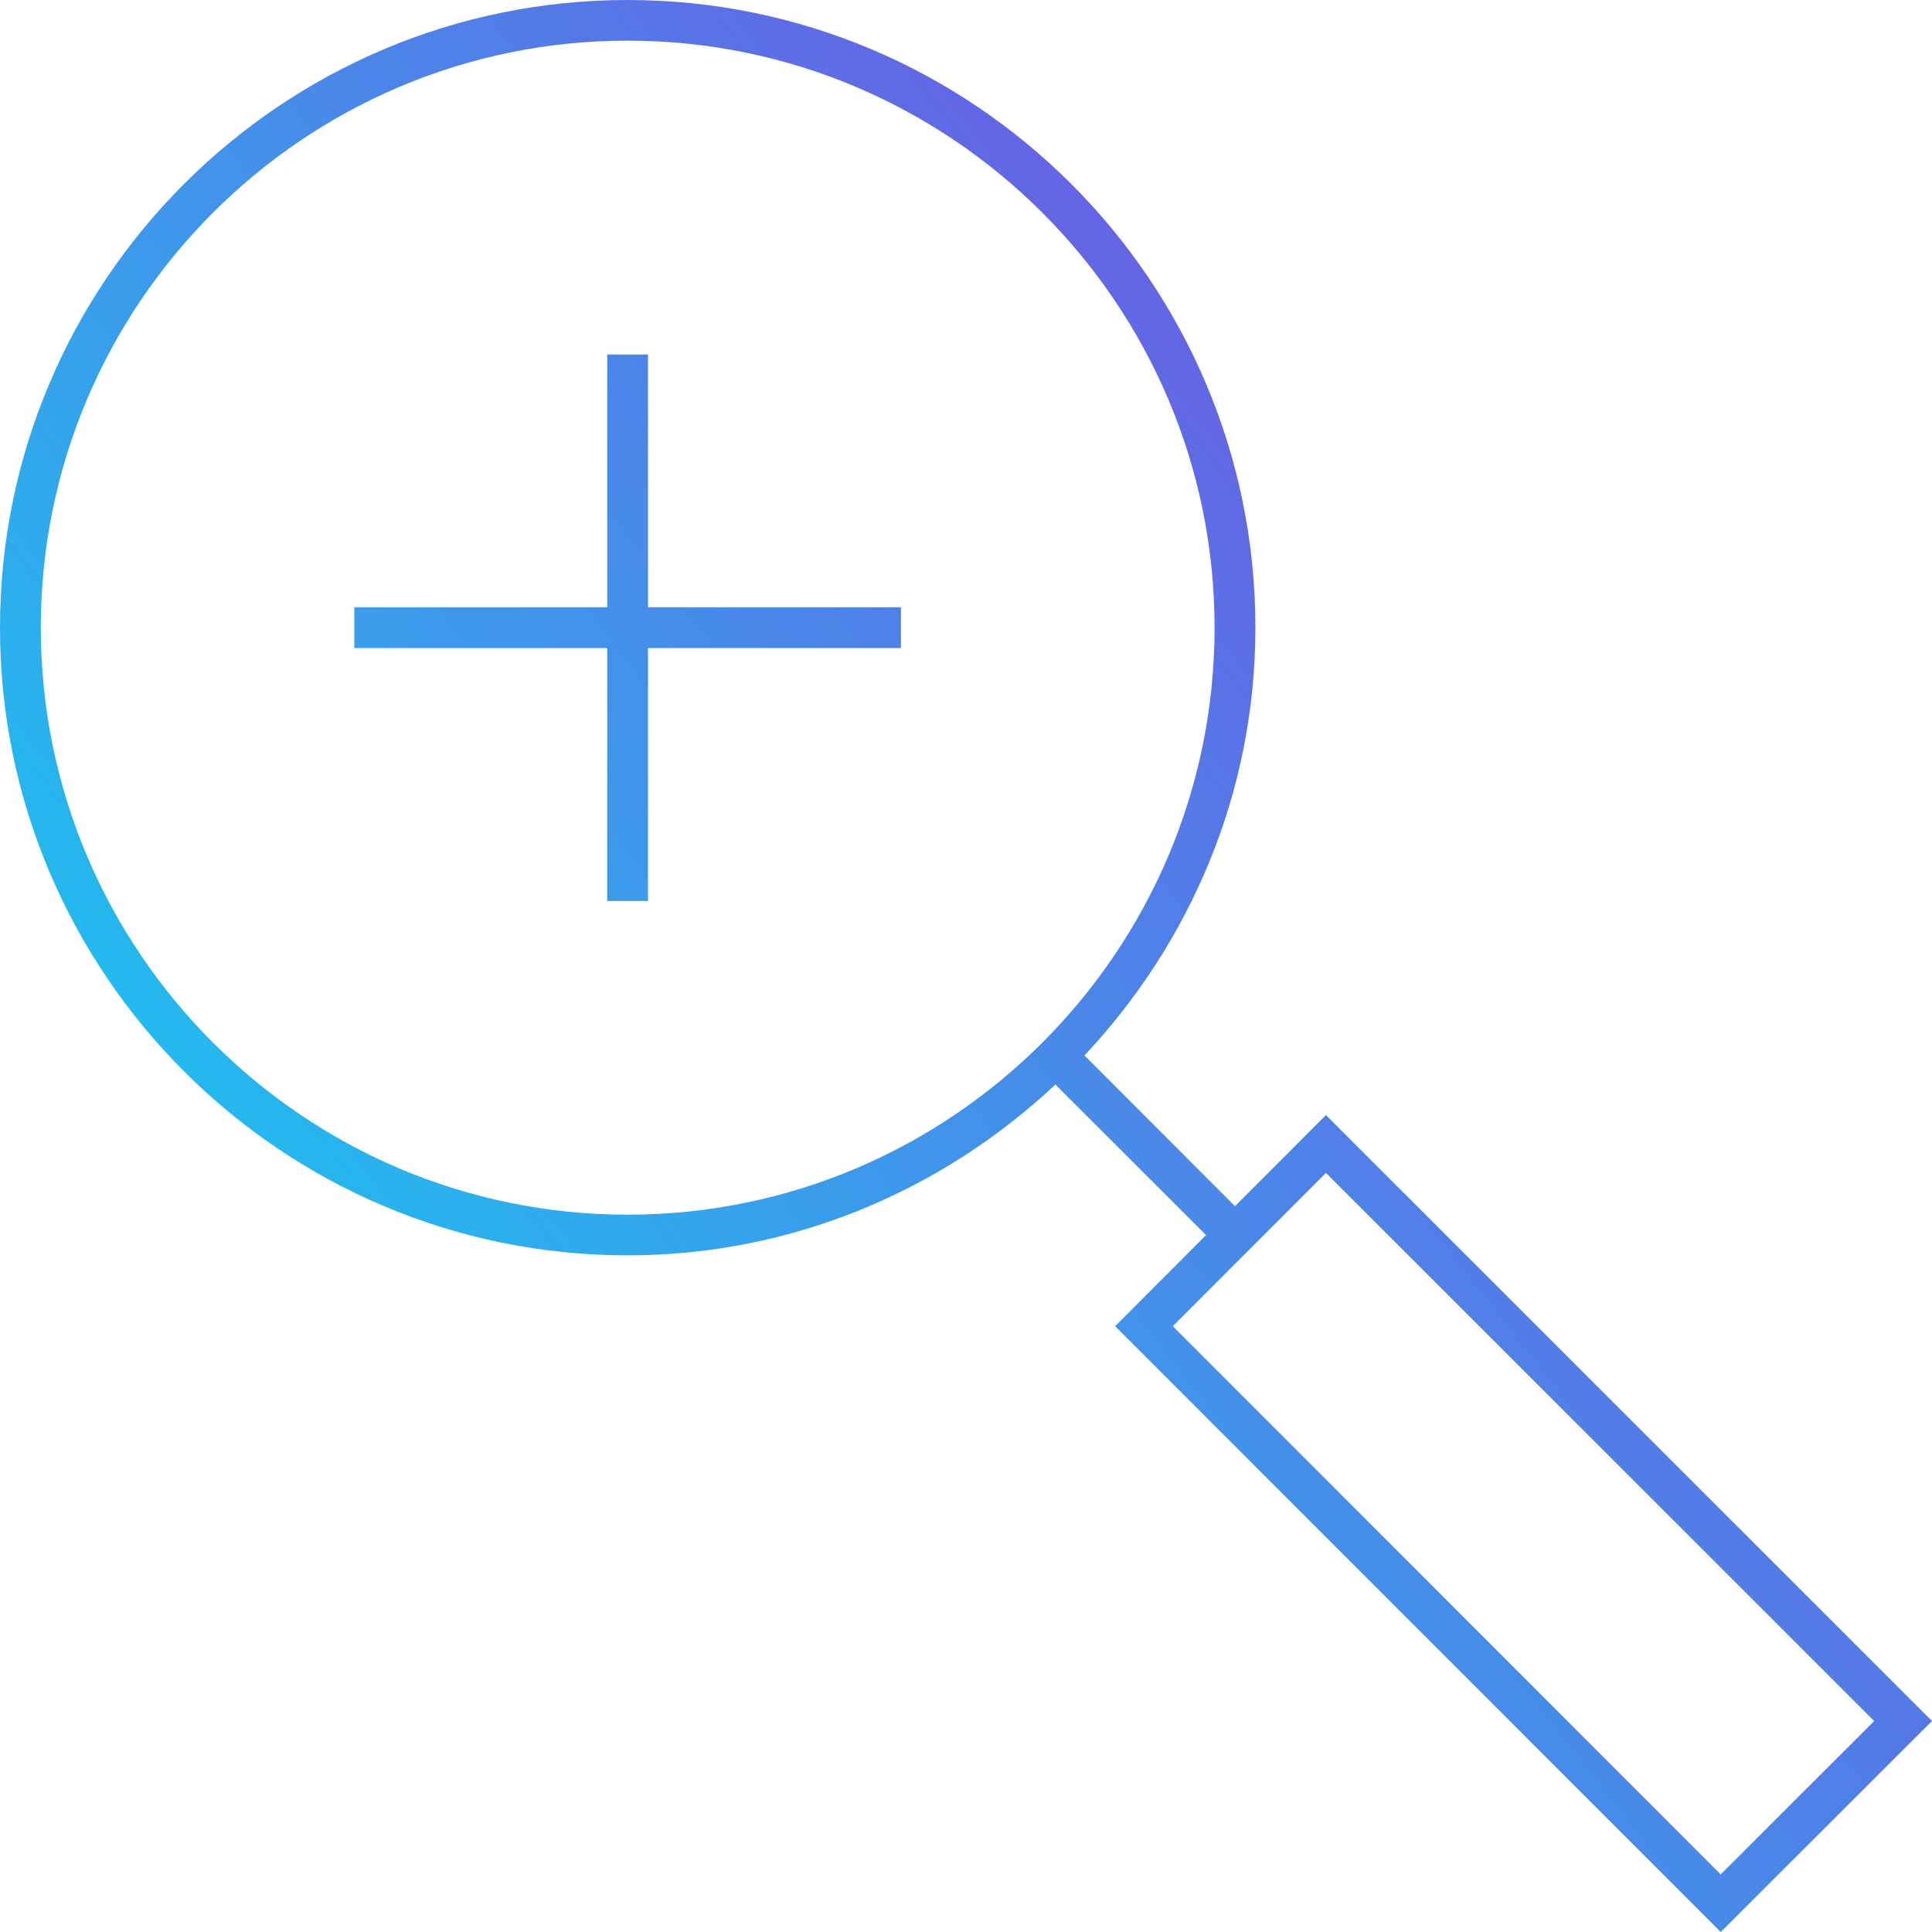
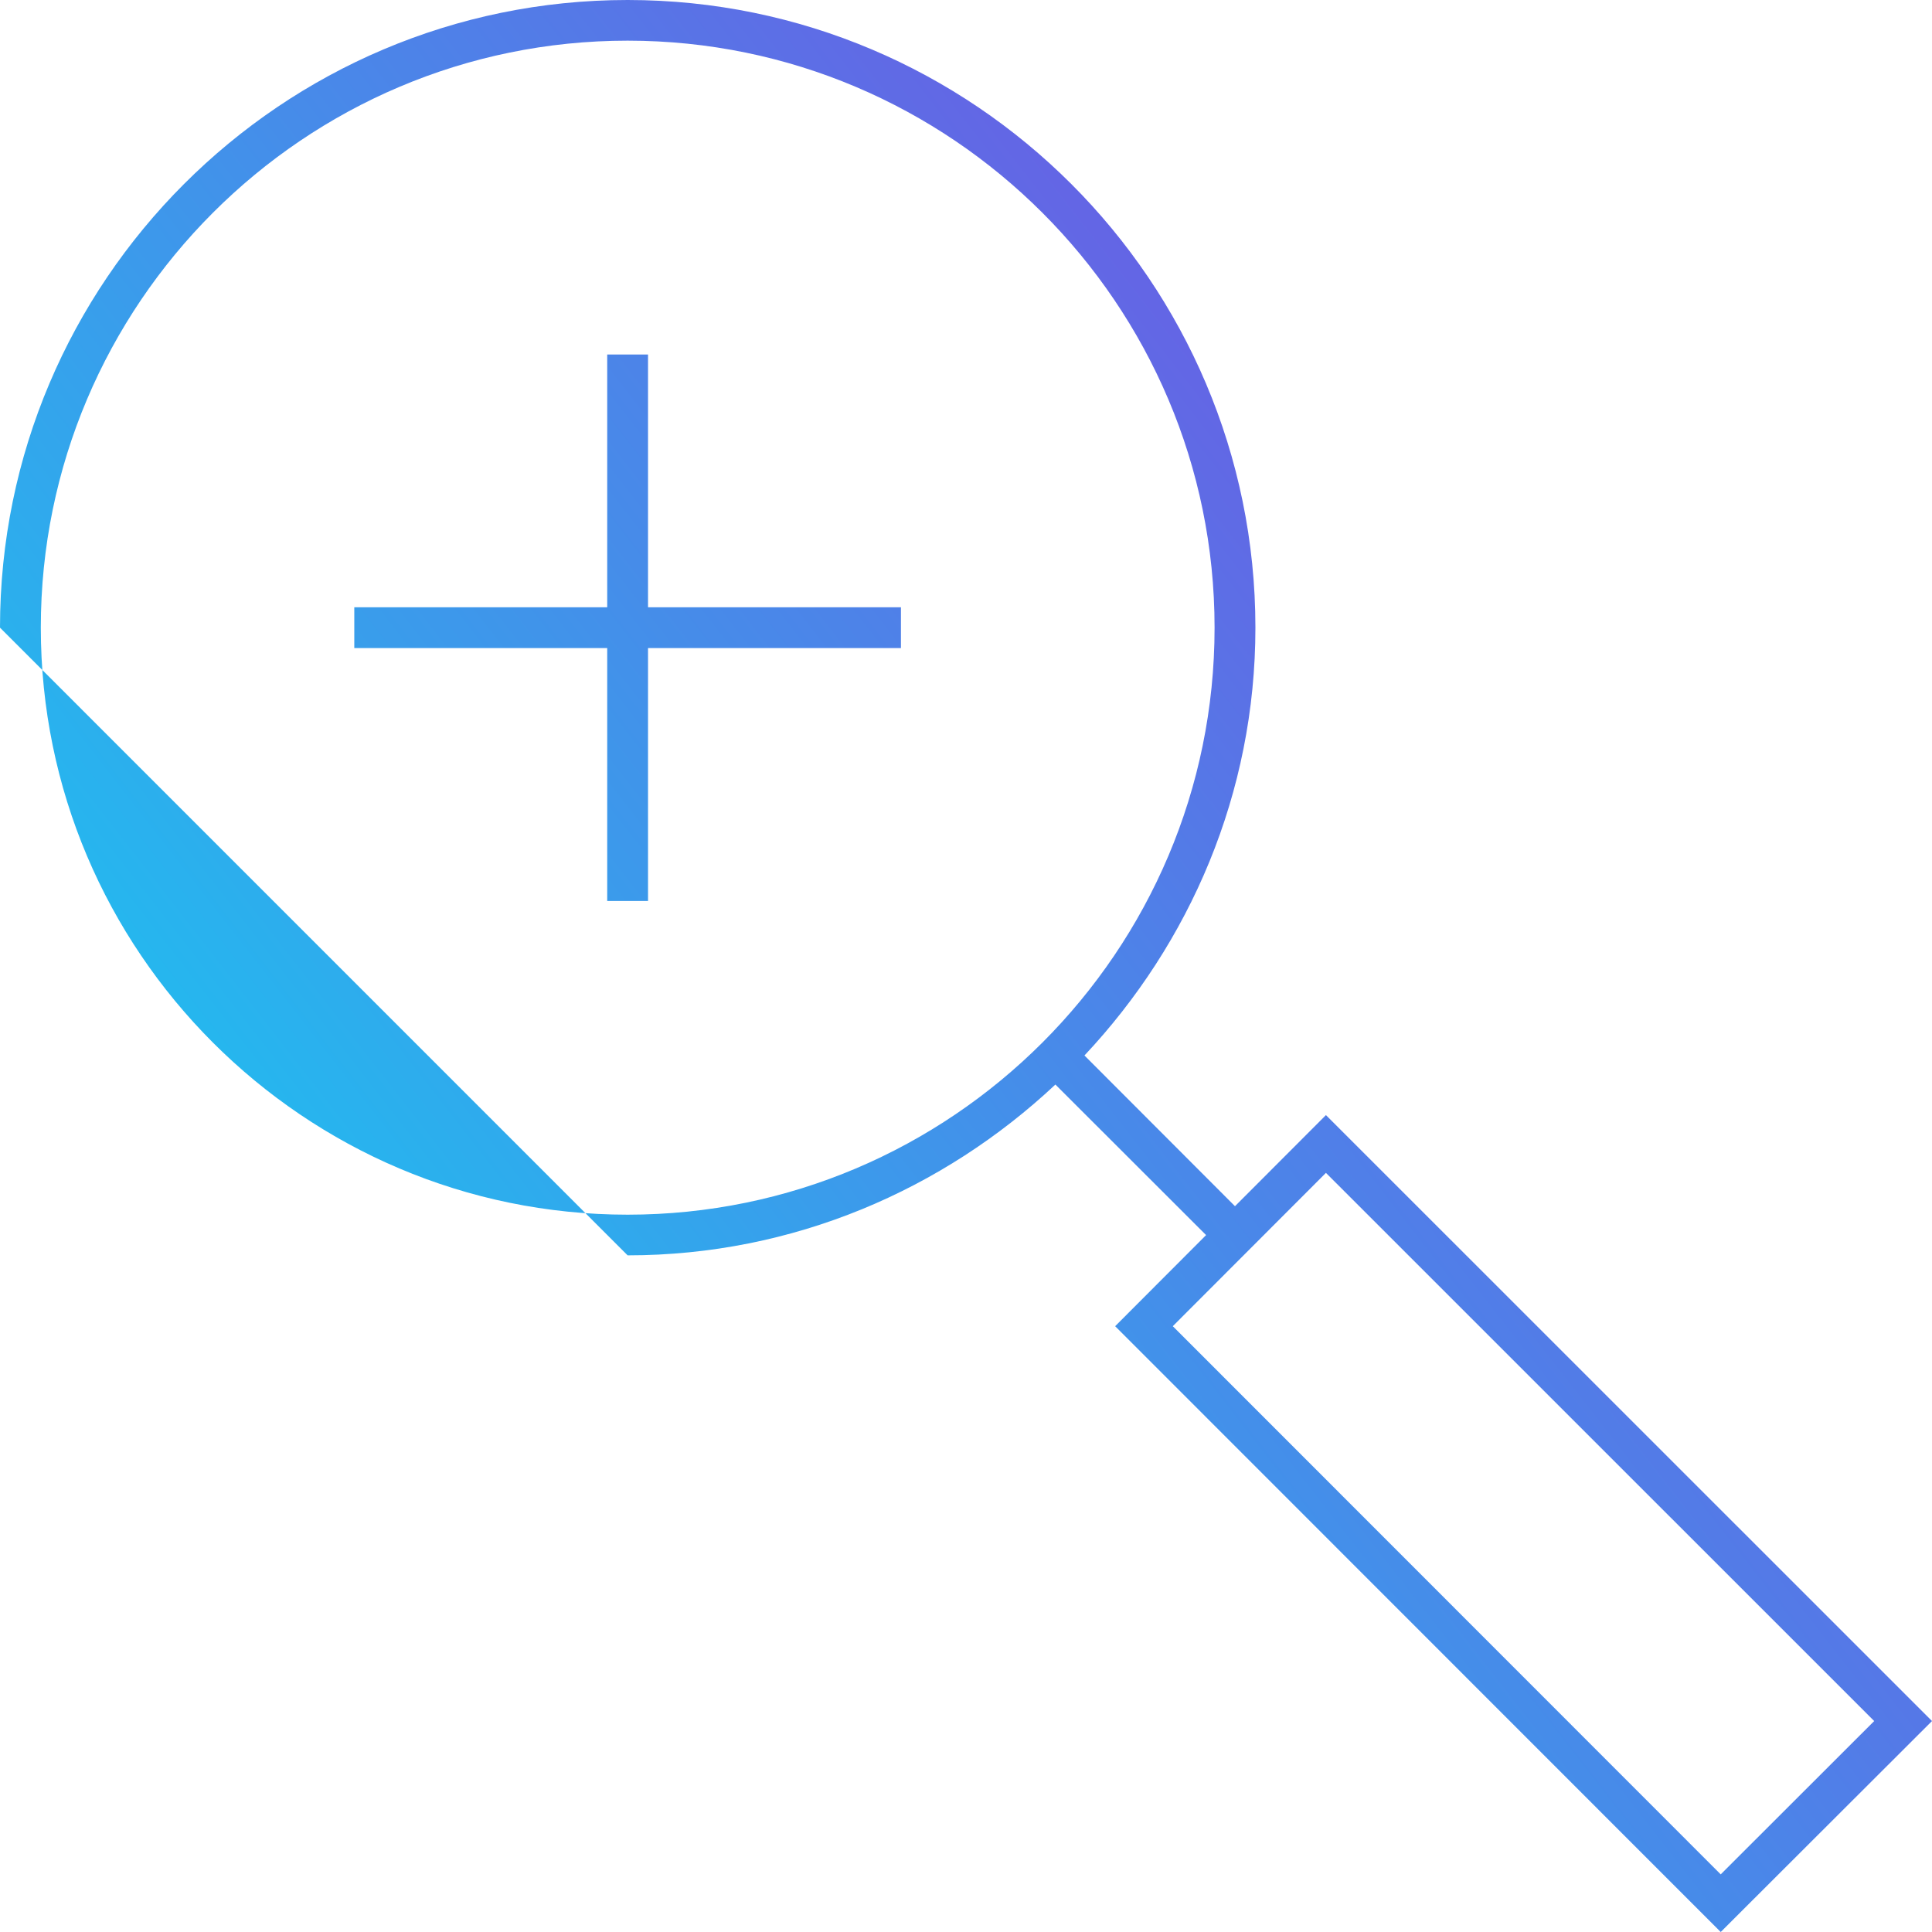
<svg xmlns="http://www.w3.org/2000/svg" width="89px" height="89px" viewBox="0 0 89 89" version="1.1">
  <title>Icons/Zoom</title>
  <defs>
    <linearGradient x1="-1.412%" y1="99.829%" x2="107.52%" y2="14.972%" id="linearGradient-1">
      <stop stop-color="#00E8F4" offset="0%" />
      <stop stop-color="#8934DF" offset="100%" />
    </linearGradient>
  </defs>
  <g id="Icons" stroke="none" stroke-width="1" fill="none" fill-rule="evenodd">
    <g id="Connections---Icons" transform="translate(-1823, -904)" fill="url(#linearGradient-1)">
      <g id="Fill-223" transform="translate(1823, 904)">
-         <path d="M-1.20792265e-13,28.914 C-1.20792265e-13,44.861 12.967,57.829 28.912,57.829 L28.912,57.829 C36.546,57.829 43.451,54.805 48.618,49.961 L48.618,49.961 L55.56,56.896 L51.371,61.093 L79.267,89 L89,79.282 L61.081,51.368 L56.891,55.565 L49.957,48.622 C54.808,43.454 57.832,36.549 57.832,28.914 L57.832,28.914 C57.832,12.968 44.857,0 28.912,0 L28.912,0 C12.967,0 -1.20792265e-13,12.968 -1.20792265e-13,28.914 L-1.20792265e-13,28.914 Z M1.88,28.914 C1.88,14.006 14.005,1.873 28.912,1.873 L28.912,1.873 C43.819,1.873 55.951,14.006 55.951,28.914 L55.951,28.914 C55.951,43.823 43.819,55.956 28.912,55.956 L28.912,55.956 C14.005,55.956 1.88,43.823 1.88,28.914 L1.88,28.914 Z M54.026,61.093 L61.081,54.03 L86.337,79.282 L79.267,86.345 L54.026,61.093 Z M27.972,16.33 L27.972,27.974 L16.321,27.974 L16.321,29.855 L27.972,29.855 L27.972,41.506 L29.852,41.506 L29.852,29.855 L41.503,29.855 L41.503,27.974 L29.852,27.974 L29.852,16.33 L27.972,16.33 Z" />
+         <path d="M-1.20792265e-13,28.914 L28.912,57.829 C36.546,57.829 43.451,54.805 48.618,49.961 L48.618,49.961 L55.56,56.896 L51.371,61.093 L79.267,89 L89,79.282 L61.081,51.368 L56.891,55.565 L49.957,48.622 C54.808,43.454 57.832,36.549 57.832,28.914 L57.832,28.914 C57.832,12.968 44.857,0 28.912,0 L28.912,0 C12.967,0 -1.20792265e-13,12.968 -1.20792265e-13,28.914 L-1.20792265e-13,28.914 Z M1.88,28.914 C1.88,14.006 14.005,1.873 28.912,1.873 L28.912,1.873 C43.819,1.873 55.951,14.006 55.951,28.914 L55.951,28.914 C55.951,43.823 43.819,55.956 28.912,55.956 L28.912,55.956 C14.005,55.956 1.88,43.823 1.88,28.914 L1.88,28.914 Z M54.026,61.093 L61.081,54.03 L86.337,79.282 L79.267,86.345 L54.026,61.093 Z M27.972,16.33 L27.972,27.974 L16.321,27.974 L16.321,29.855 L27.972,29.855 L27.972,41.506 L29.852,41.506 L29.852,29.855 L41.503,29.855 L41.503,27.974 L29.852,27.974 L29.852,16.33 L27.972,16.33 Z" />
      </g>
    </g>
  </g>
</svg>